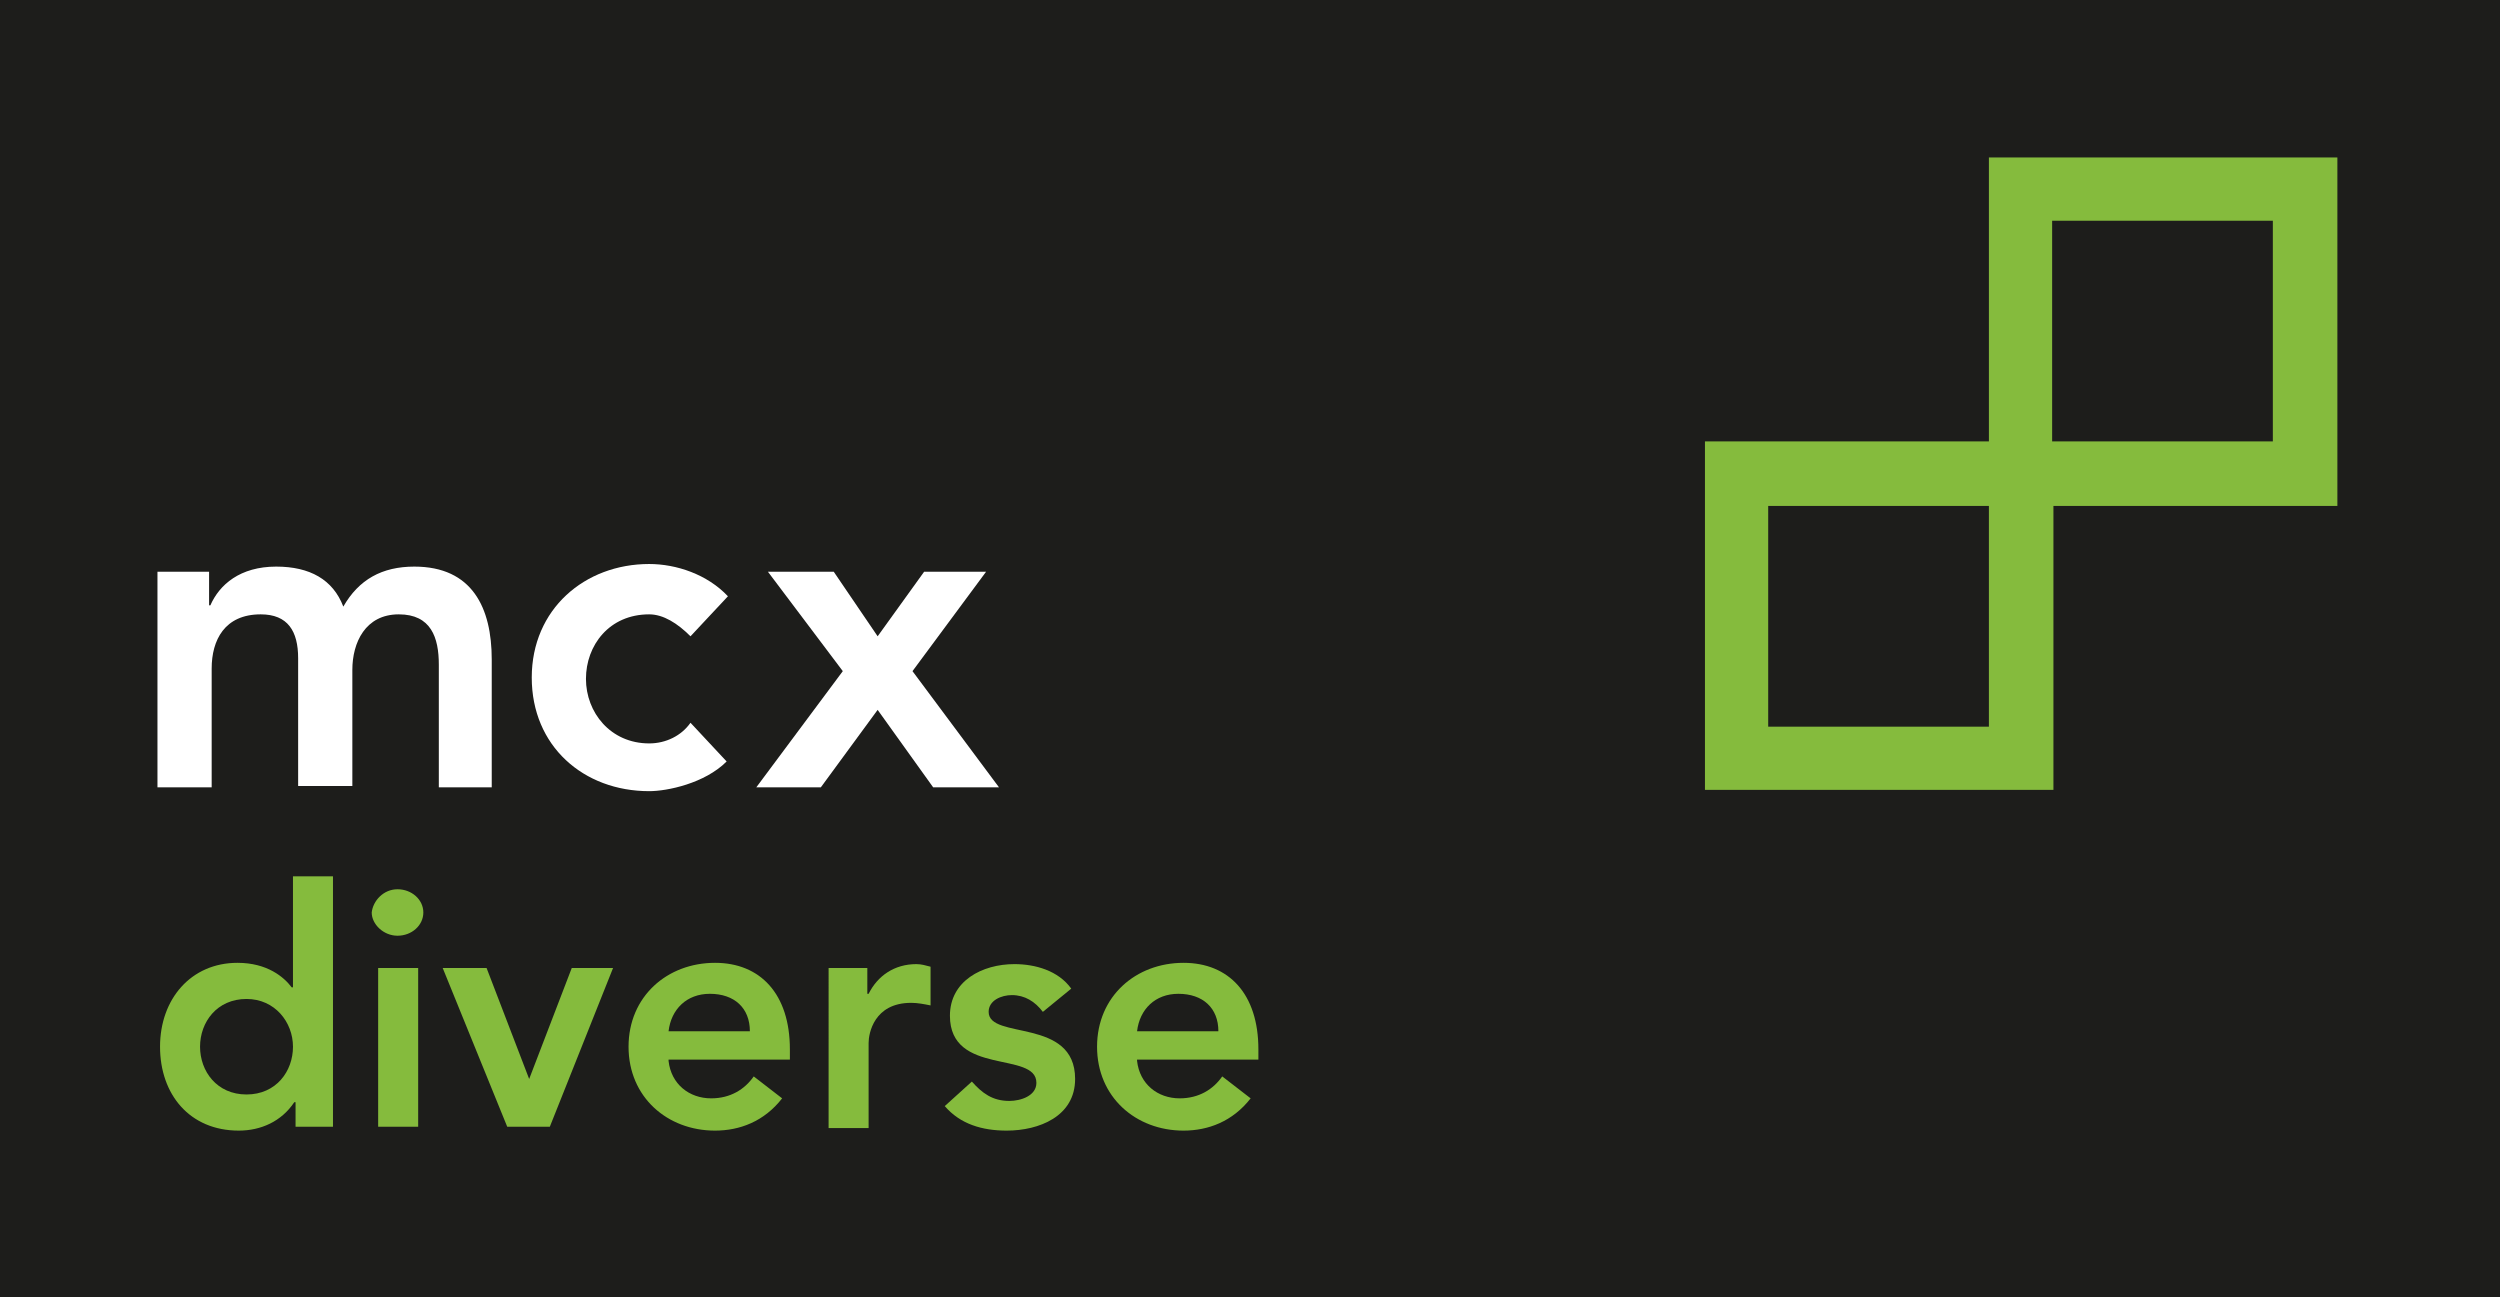
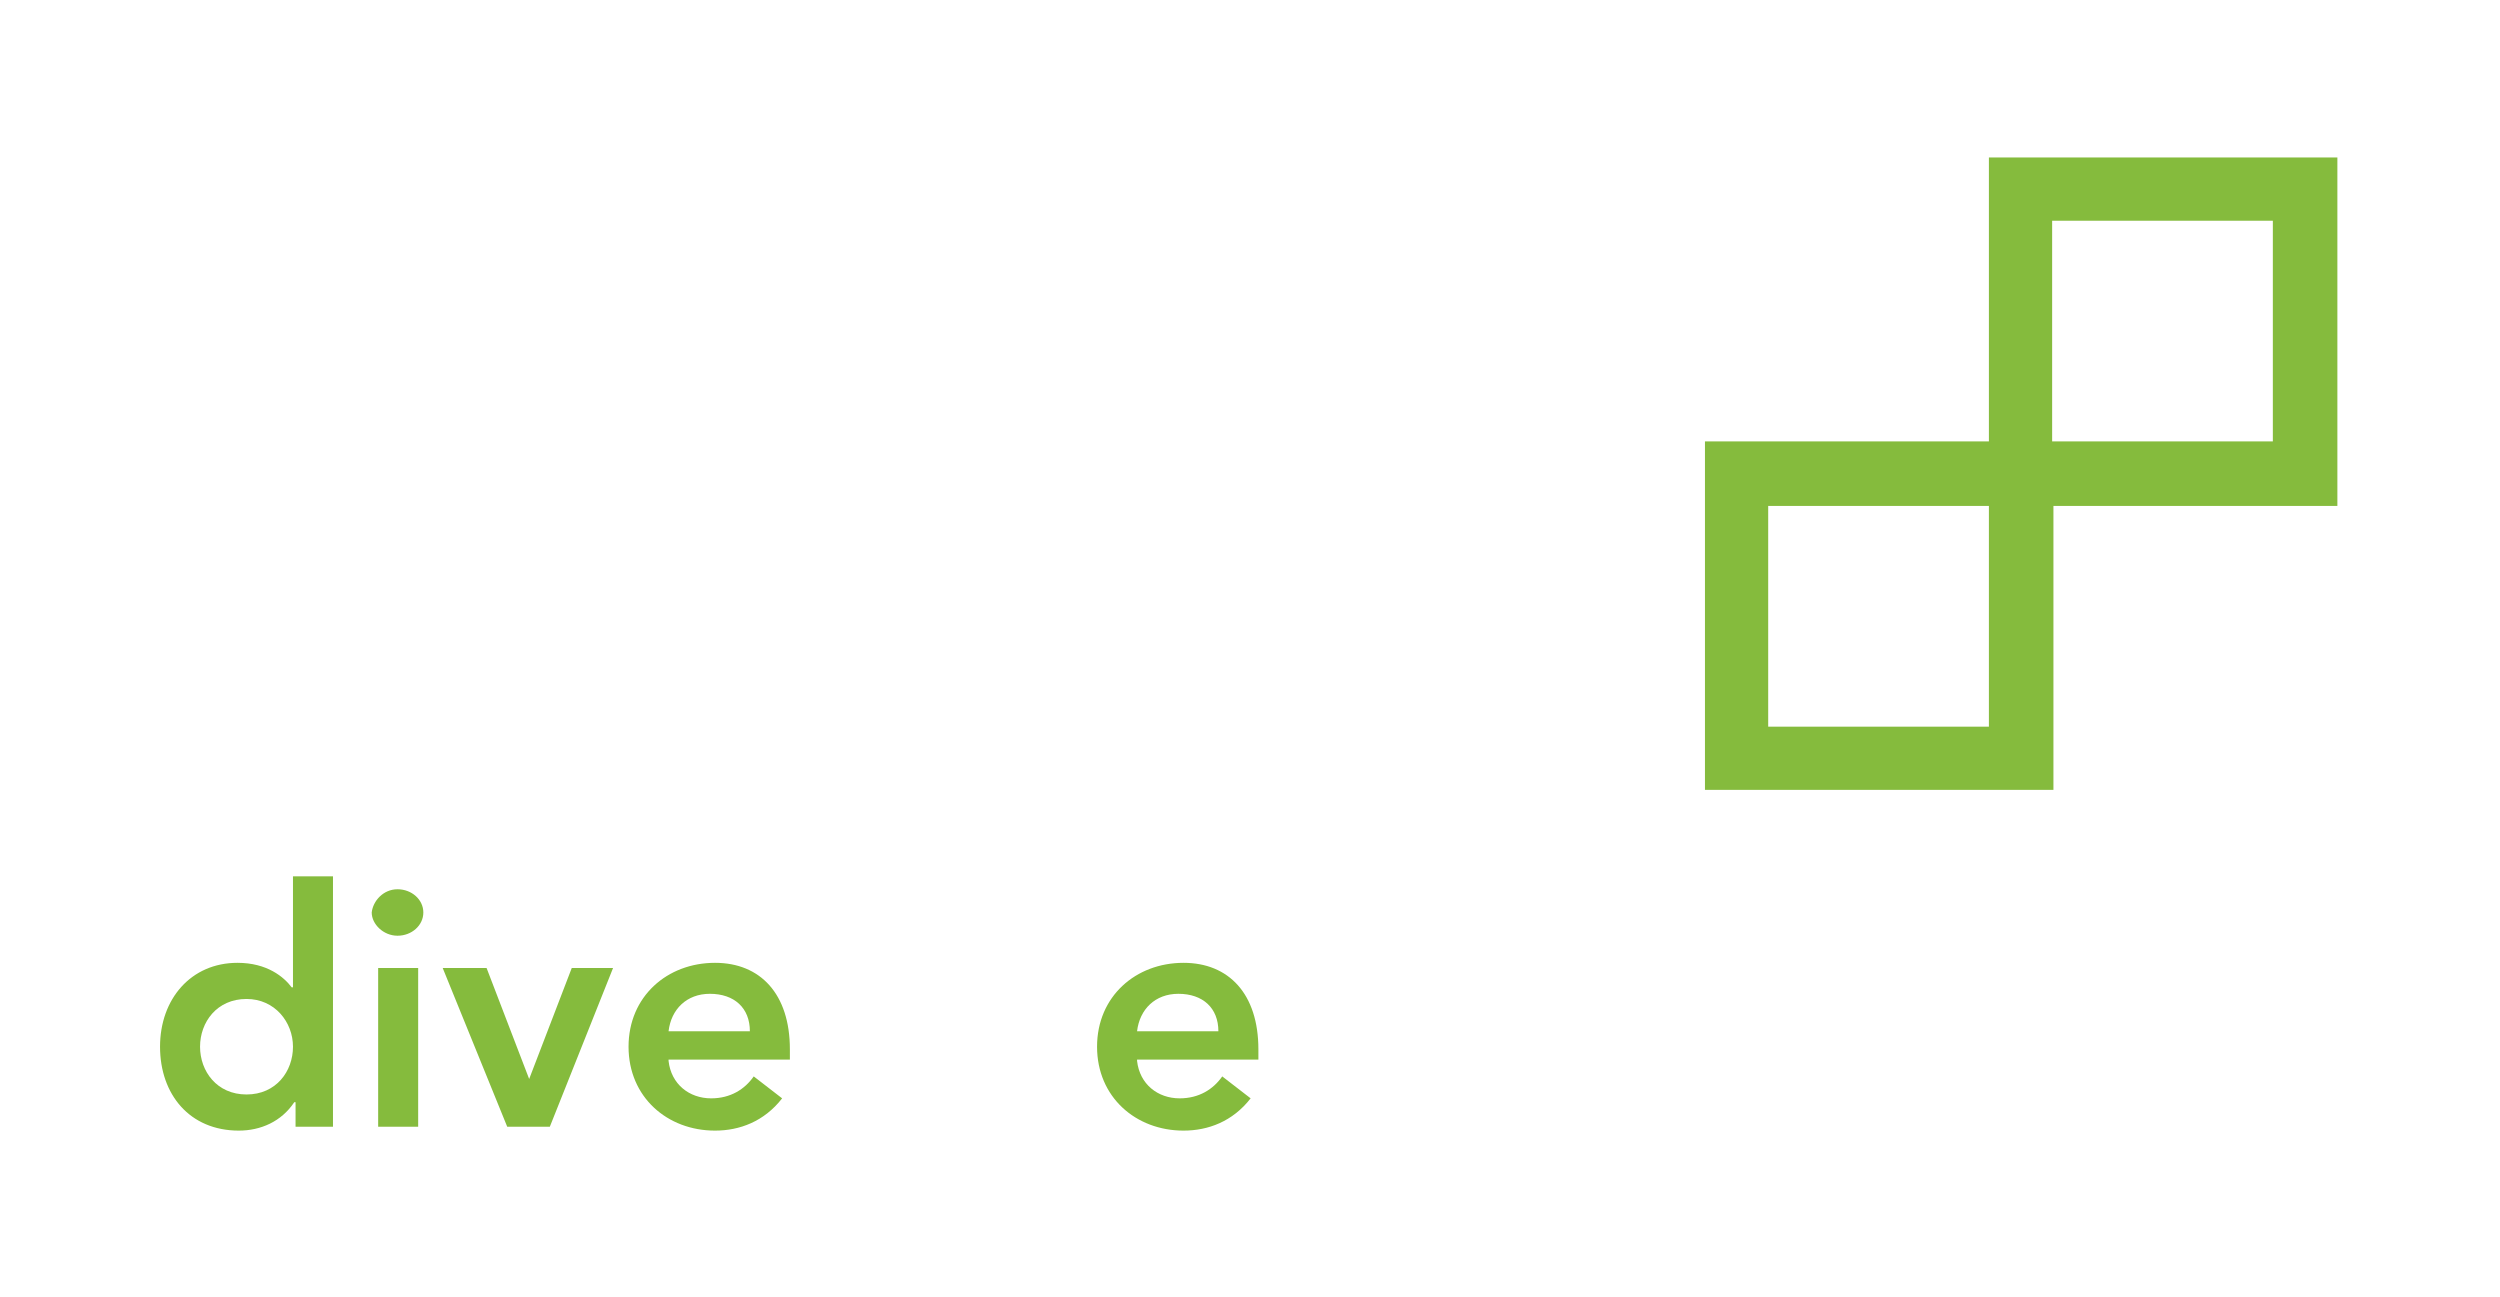
<svg xmlns="http://www.w3.org/2000/svg" version="1.1" id="Vrstva_1" x="0px" y="0px" viewBox="0 0 193.7 100.5" style="enable-background:new 0 0 193.7 100.5;" xml:space="preserve">
  <style type="text/css">
	.st0{fill:#1D1D1B;}
	.st1{fill:#FFFFFF;}
	.st2{fill:#85BB3D;}
</style>
  <g>
-     <rect class="st0" width="193.7" height="100.5" />
    <path class="st1" d="M12.2,44.3h4v2.6h0.1c0.7-1.6,2.3-3,5.1-3c2.6,0,4.4,1,5.2,3.1c1.2-2.1,3-3.1,5.5-3.1c4.5,0,6,3.2,6,7.2V61H34   v-9.5c0-2.1-0.6-3.9-3.1-3.9c-2.6,0-3.6,2.2-3.6,4.3v9h-4.2V51c0-2.1-0.8-3.4-2.9-3.4c-2.8,0-3.8,2-3.8,4.2V61h-4.2V44.3z" />
    <path class="st1" d="M53.5,49.3c-1-1-2.1-1.7-3.2-1.7c-3.1,0-4.9,2.4-4.9,5c0,2.6,1.9,5,4.9,5c1.3,0,2.5-0.6,3.2-1.6l2.8,3   c-1.7,1.7-4.6,2.3-6,2.3c-5.1,0-9.1-3.5-9.1-8.8c0-5.3,4.1-8.8,9.1-8.8c2.1,0,4.5,0.8,6.1,2.5L53.5,49.3z" />
-     <polygon class="st1" points="65.3,52 59.5,44.3 64.6,44.3 68,49.3 71.6,44.3 76.4,44.3 70.7,52 77.4,61 72.3,61 68,55 63.6,61    58.6,61  " />
    <g>
      <path class="st2" d="M22.8,85.4L22.8,85.4c-1,1.5-2.6,2.2-4.3,2.2c-3.8,0-6.1-2.8-6.1-6.5s2.4-6.5,6-6.5c2.3,0,3.6,1.1,4.2,1.9    h0.1v-8.6h3.1v19.4h-2.9V85.4z M19.1,84.8L19.1,84.8c2.3,0,3.6-1.8,3.6-3.7s-1.4-3.7-3.6-3.7c-2.3,0-3.6,1.8-3.6,3.7    S16.8,84.8,19.1,84.8" />
      <path class="st2" d="M30.8,68.9c1.1,0,2,0.8,2,1.8s-0.9,1.8-2,1.8s-2-0.9-2-1.8C28.9,69.8,29.7,68.9,30.8,68.9 M29.3,75L29.3,75    h3.1v12.3h-3.1V75z" />
      <polygon class="st2" points="34.3,75 37.7,75 41,83.6 41,83.6 44.3,75 47.5,75 42.6,87.3 39.3,87.3   " />
      <path class="st2" d="M51.8,82.2c0.2,1.8,1.6,2.9,3.3,2.9c1.5,0,2.6-0.7,3.3-1.7l2.2,1.7c-1.4,1.8-3.3,2.5-5.2,2.5    c-3.7,0-6.7-2.6-6.7-6.5c0-3.9,3-6.5,6.7-6.5c3.5,0,5.8,2.4,5.8,6.7v0.8H51.8z M58.1,79.9L58.1,79.9c0-1.8-1.2-2.9-3.1-2.9    c-1.8,0-3,1.2-3.2,2.9H58.1z" />
-       <path class="st2" d="M64.1,75h3.1v2h0.1c0.7-1.4,2-2.3,3.7-2.3c0.4,0,0.7,0.1,1.1,0.2v3c-0.5-0.1-1-0.2-1.5-0.2    c-2.9,0-3.3,2.4-3.3,3.1v6.6h-3.1V75z" />
-       <path class="st2" d="M80.8,78.4c-0.6-0.8-1.4-1.3-2.4-1.3c-0.8,0-1.8,0.4-1.8,1.3c0,2.2,6.7,0.4,6.7,5.2c0,2.9-2.8,4-5.3,4    c-1.9,0-3.6-0.5-4.8-1.9l2.1-1.9c0.8,0.9,1.6,1.5,2.9,1.5c0.9,0,2.1-0.4,2.1-1.4c0-2.5-6.7-0.5-6.7-5.2c0-2.7,2.5-4,5-4    c1.6,0,3.4,0.5,4.4,1.9L80.8,78.4z" />
      <path class="st2" d="M88.1,82.2c0.2,1.8,1.6,2.9,3.3,2.9c1.5,0,2.6-0.7,3.3-1.7l2.2,1.7c-1.4,1.8-3.3,2.5-5.2,2.5    C88,87.6,85,85,85,81.1c0-3.9,3-6.5,6.7-6.5c3.5,0,5.8,2.4,5.8,6.7v0.8H88.1z M94.4,79.9L94.4,79.9c0-1.8-1.2-2.9-3.1-2.9    c-1.8,0-3,1.2-3.2,2.9H94.4z" />
      <path class="st2" d="M181.1,12.2h-27v22h-22v27h27v-22h22V12.2z M154.1,56.3H137V39.2h17.1v0h0V56.3z M176.1,34.2h-17.1v0h0V17.1    h17.1V34.2z" />
    </g>
  </g>
</svg>